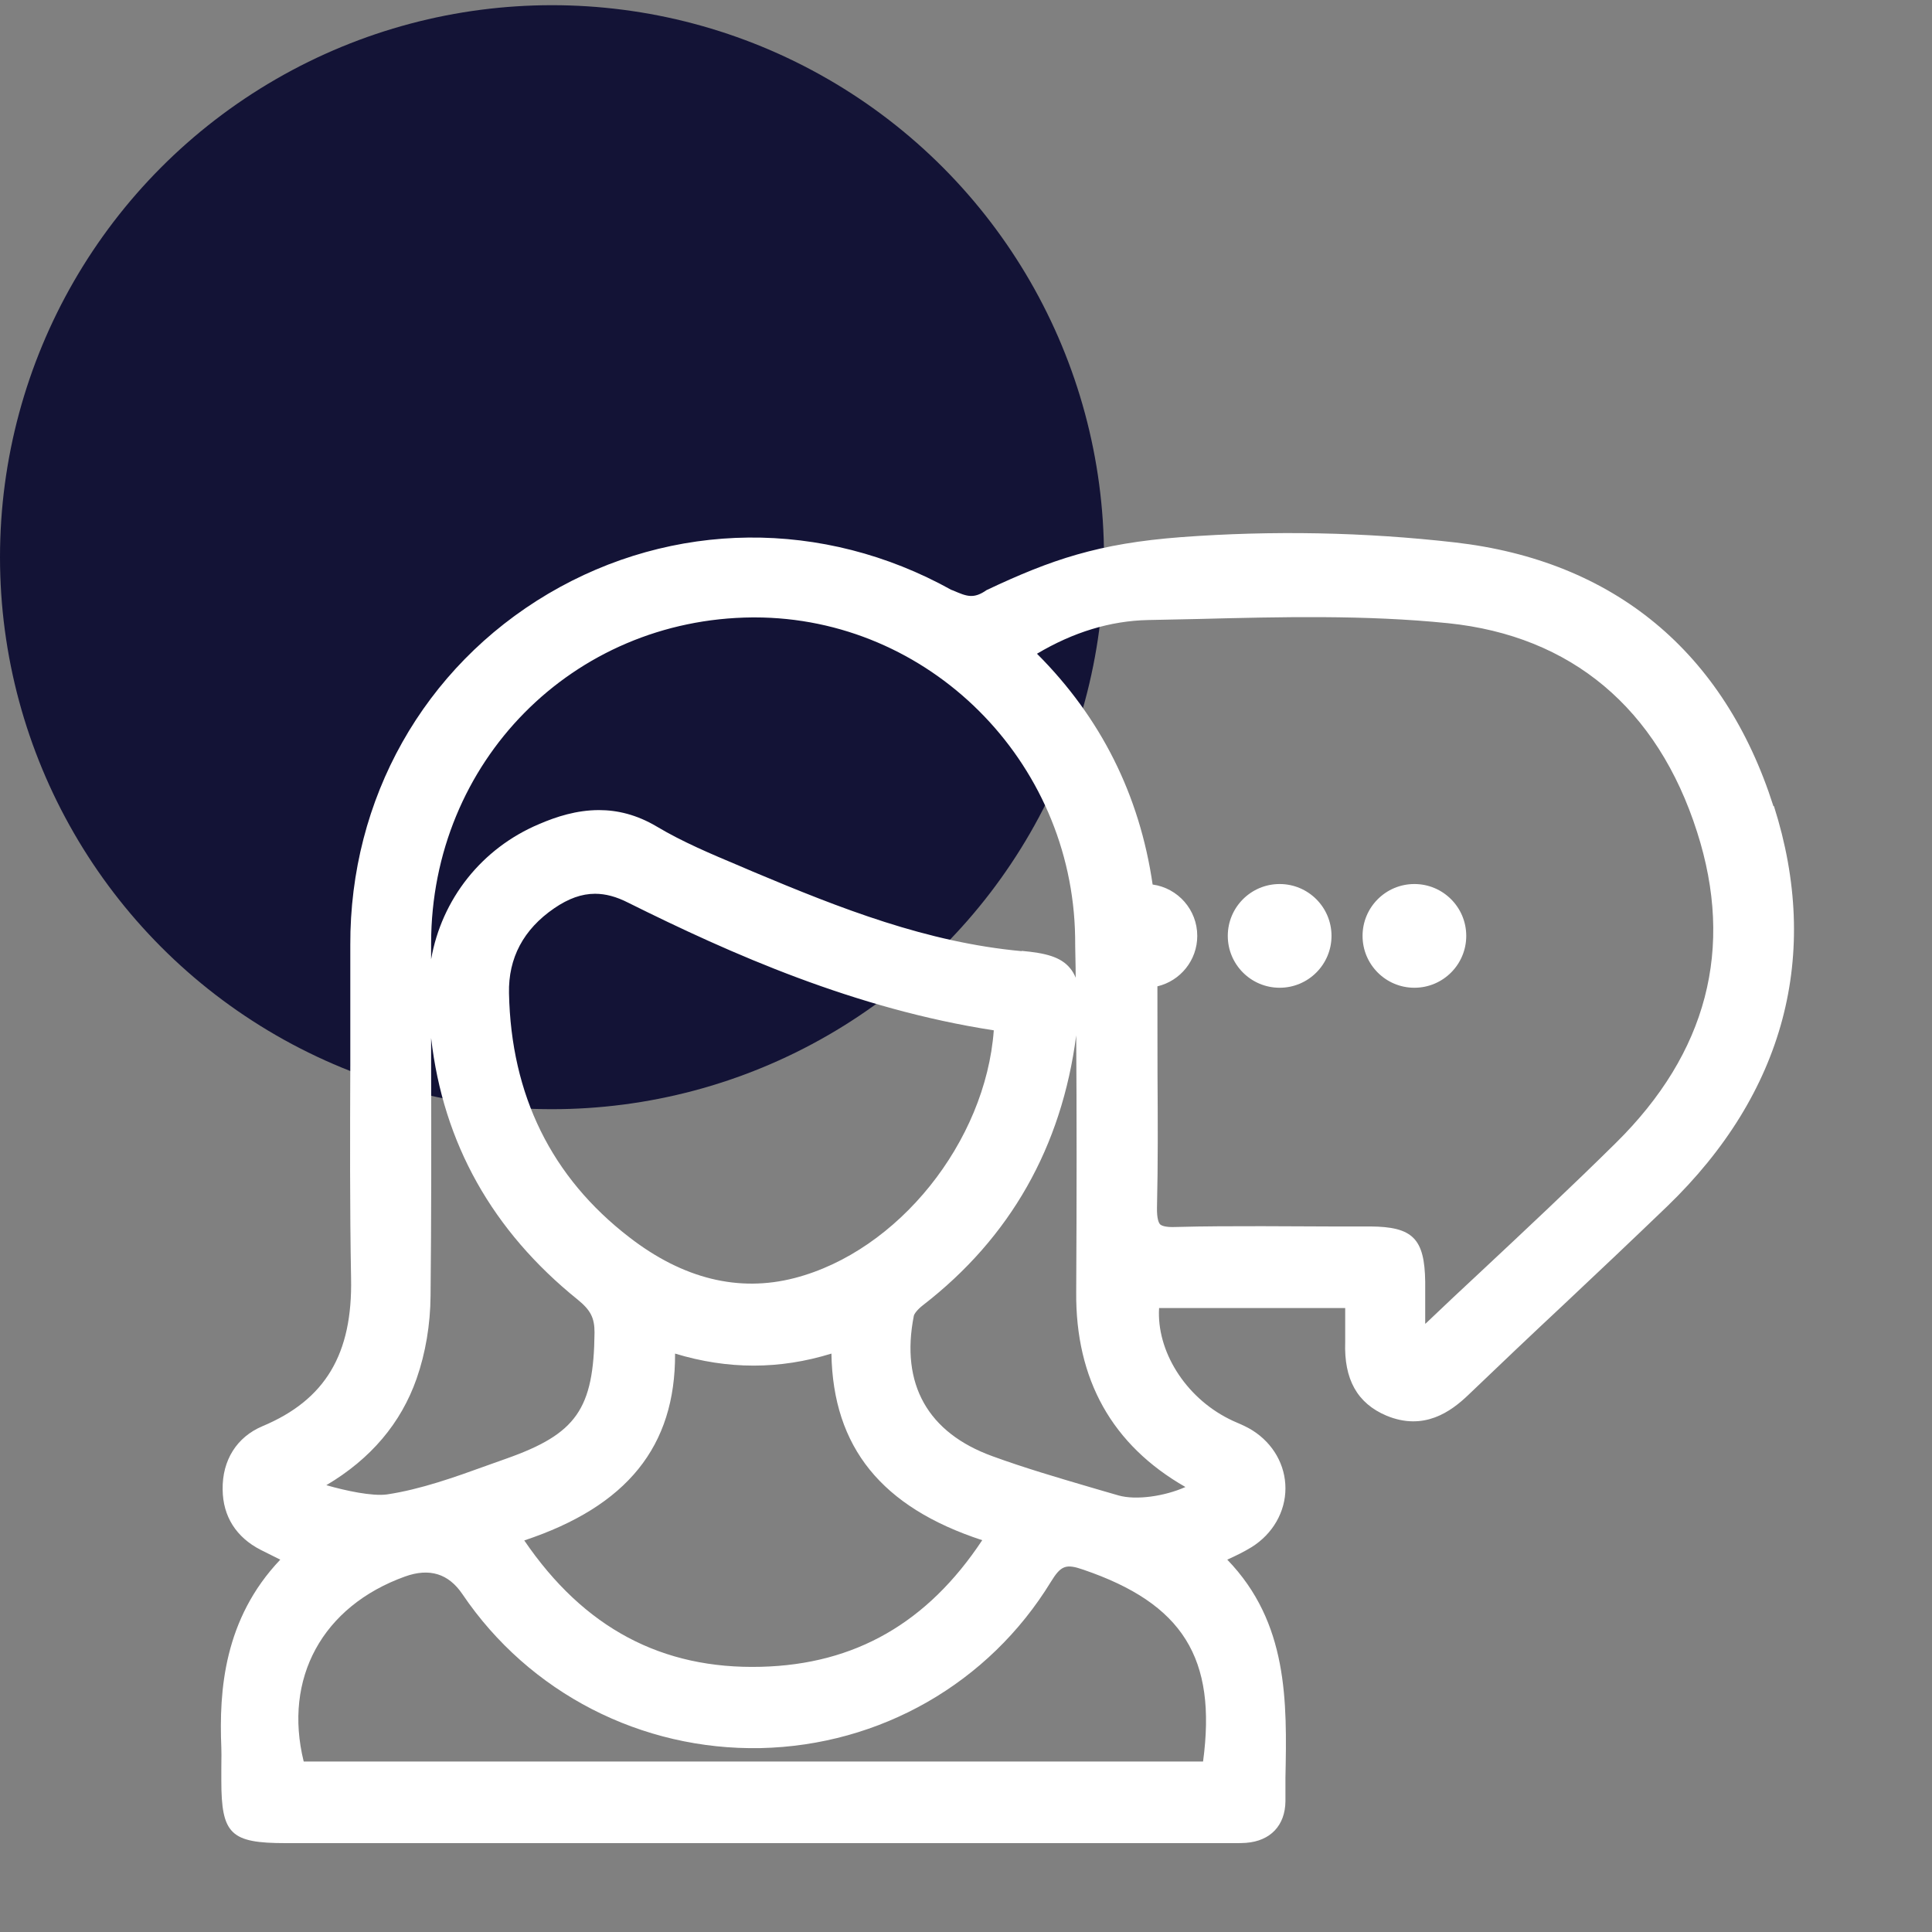
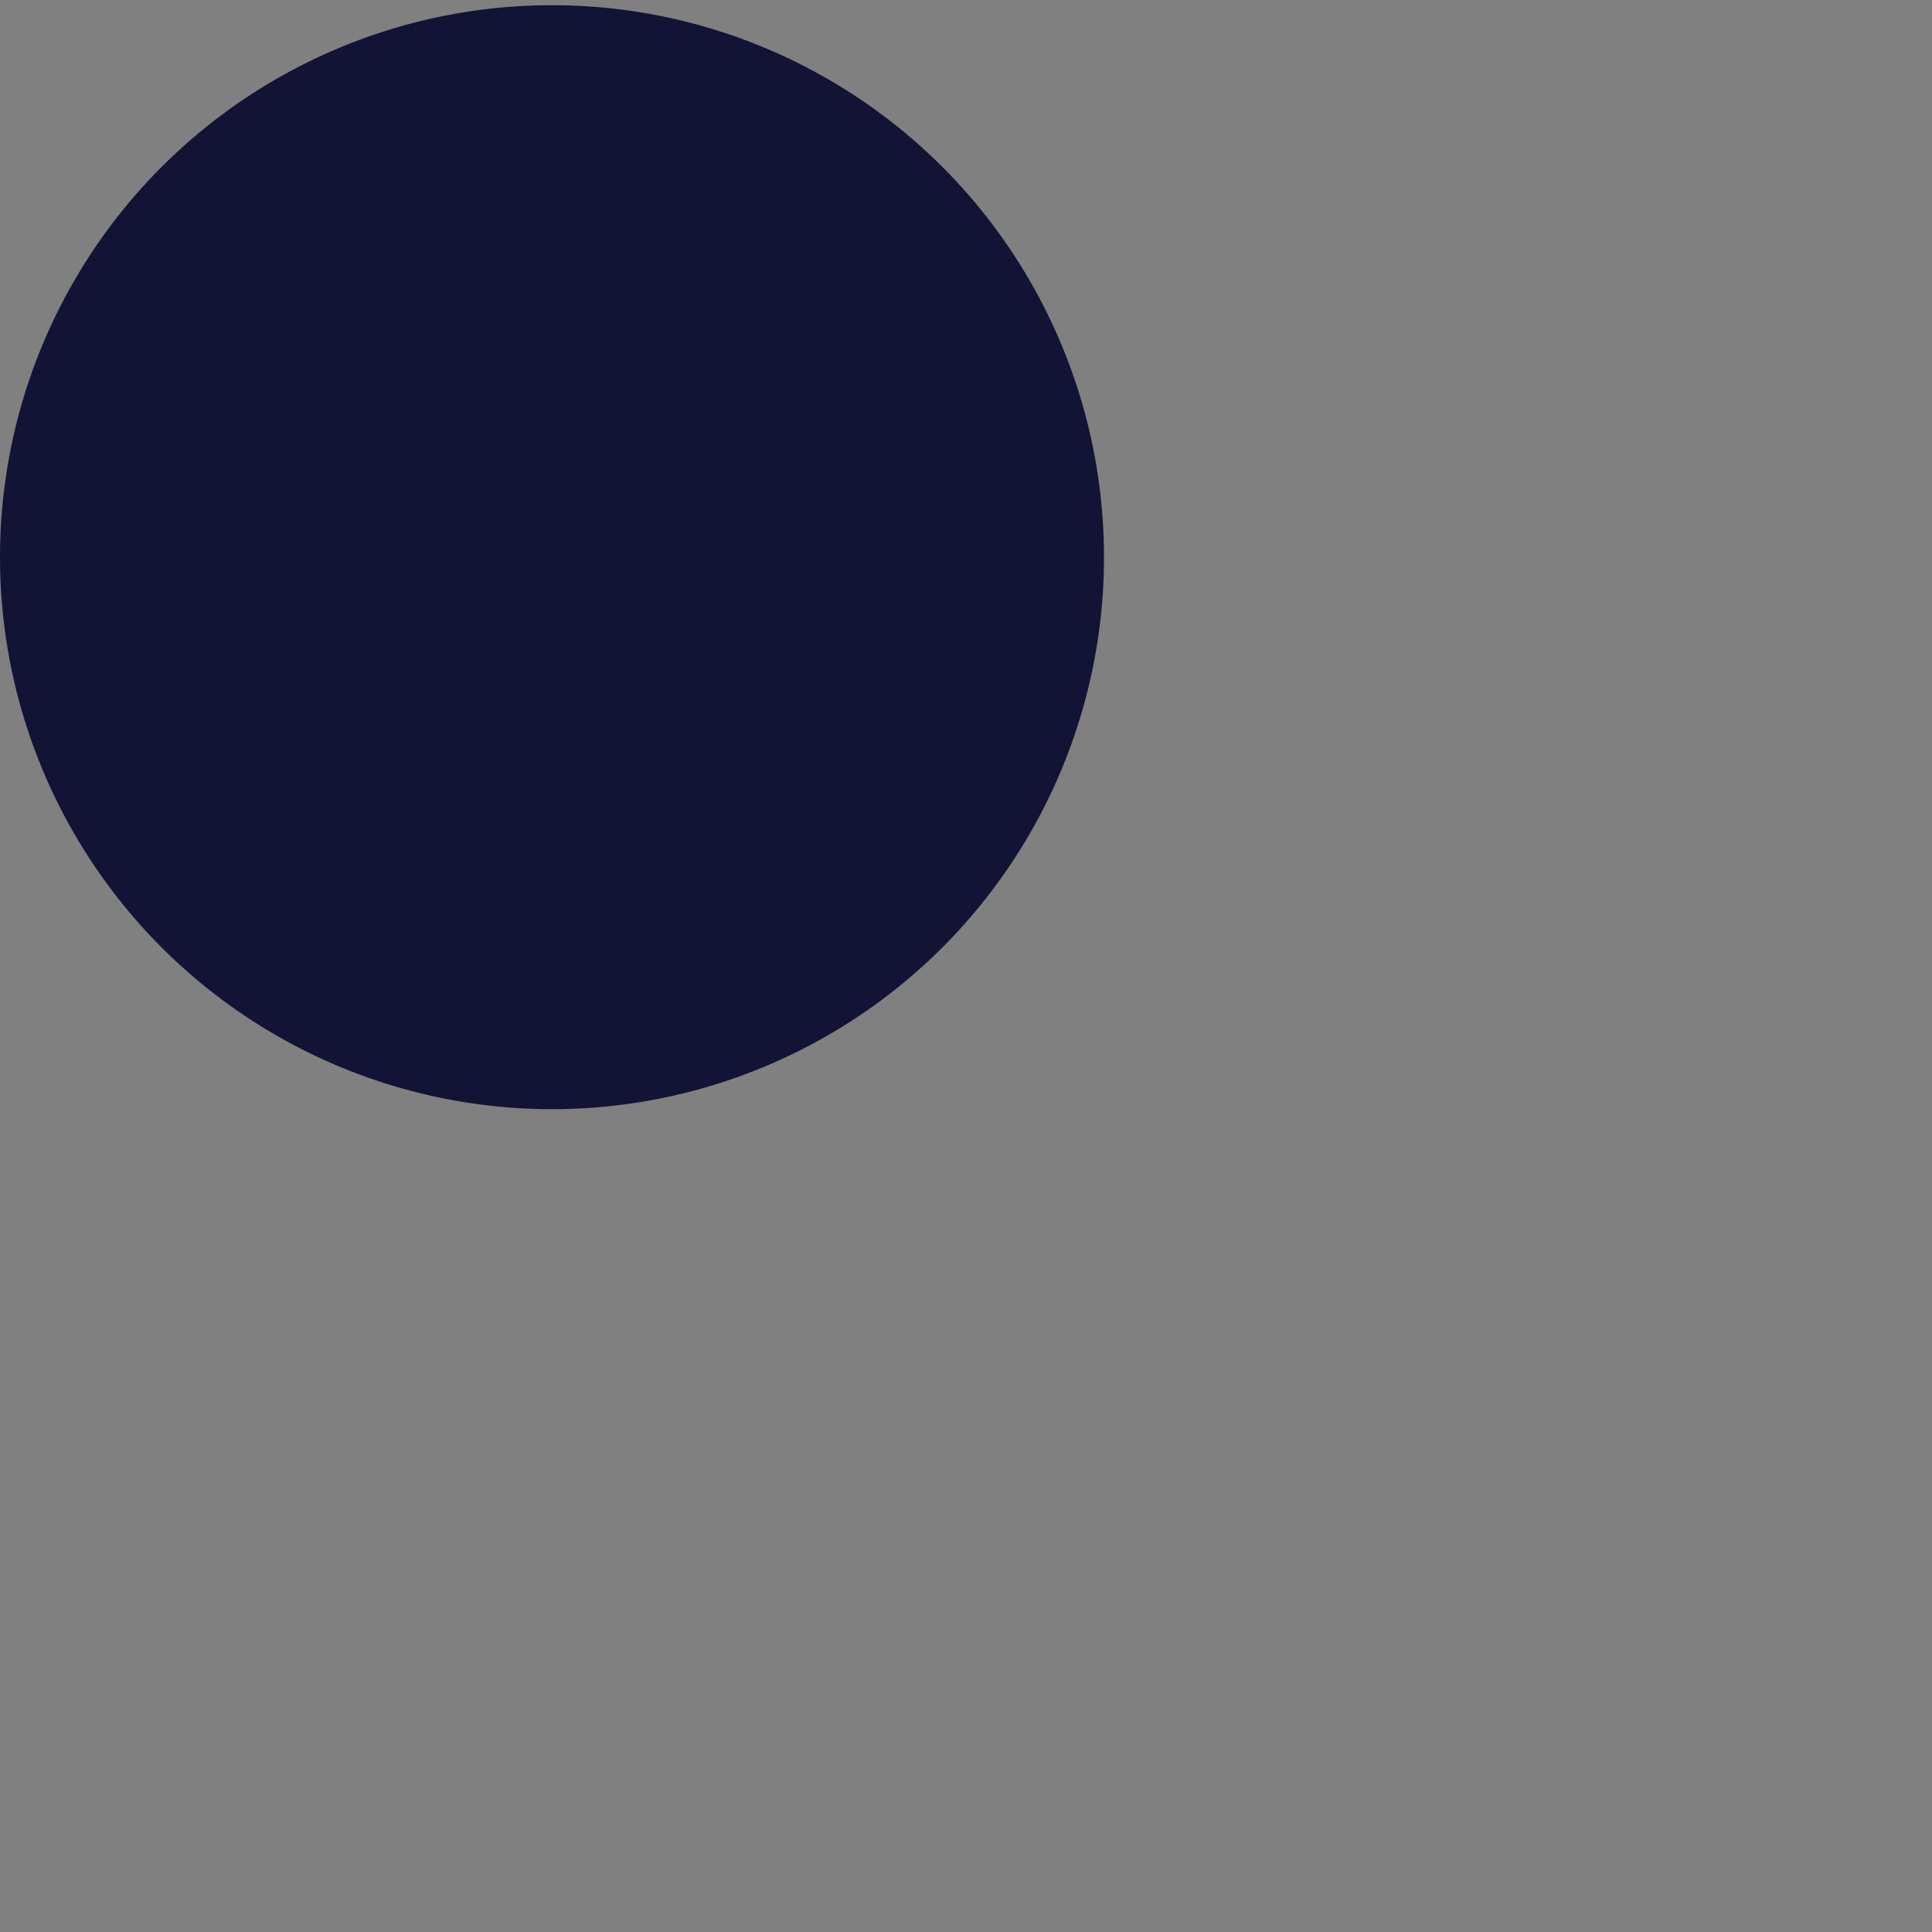
<svg xmlns="http://www.w3.org/2000/svg" width="70" height="70" viewBox="0 0 70 70" fill="none">
  <rect x="0" y="0" width="70" height="70" fill="#808080" stroke="none" />
  <circle cx="20" cy="20.188" r="20" fill="#131336" />
-   <path fill-rule="evenodd" clip-rule="evenodd" d="M52.706 19.652C58.475 20.31 62.471 23.619 64.254 29.207H64.273C65.989 34.595 64.654 39.611 60.401 43.712C59.152 44.913 57.893 46.105 56.634 47.288C55.48 48.366 54.336 49.453 53.192 50.549C52.572 51.141 51.599 51.856 50.236 51.293C49.177 50.845 48.691 49.977 48.739 48.623V47.526V47.393H41.996C41.901 48.938 42.931 50.607 44.523 51.408C44.619 51.455 44.714 51.503 44.81 51.541C45.01 51.627 45.201 51.713 45.382 51.827C46.135 52.304 46.574 53.086 46.574 53.925C46.574 54.774 46.116 55.575 45.353 56.052C45.077 56.223 44.781 56.366 44.466 56.509C46.679 58.798 46.631 61.649 46.574 64.415V65.264C46.564 66.141 46.03 66.704 45.143 66.77C45.019 66.78 44.886 66.78 44.752 66.78H44.752H44.523H10.346C8.353 66.78 8.019 66.456 8.019 64.51V64.091C8.019 64.005 8.02 63.919 8.021 63.833C8.023 63.661 8.026 63.49 8.019 63.318C7.933 61.249 8.115 58.655 10.155 56.509L9.45 56.157C8.553 55.699 8.076 54.936 8.067 53.973C8.048 52.905 8.582 52.066 9.507 51.675C11.786 50.721 12.778 49.062 12.72 46.306C12.673 43.731 12.682 41.118 12.692 38.591V34.243C12.673 28.941 15.352 24.182 19.863 21.512C24.374 18.851 29.828 18.794 34.463 21.369L34.539 21.397C35.026 21.607 35.273 21.712 35.75 21.378C38.096 20.272 39.794 19.69 42.788 19.462C46.106 19.214 49.444 19.28 52.706 19.652ZM36.007 37.331C35.708 41.371 32.544 45.334 28.789 46.306C26.767 46.83 24.746 46.334 22.8 44.828C19.977 42.653 18.518 39.678 18.442 35.988C18.414 34.71 18.967 33.67 20.082 32.907C20.597 32.555 21.074 32.383 21.561 32.383C21.942 32.383 22.333 32.488 22.762 32.707C26.498 34.566 30.986 36.557 36.007 37.331ZM24.459 49.043C24.475 52.404 22.72 54.575 18.995 55.813C21.16 58.989 23.983 60.486 27.578 60.391C30.982 60.305 33.605 58.798 35.588 55.804C31.945 54.612 30.181 52.438 30.124 49.043C28.245 49.624 26.376 49.624 24.459 49.043ZM27.282 31.582C30.458 32.917 33.586 34.147 37.019 34.462V34.452C37.867 34.529 38.43 34.662 38.773 35.082C38.859 35.187 38.926 35.301 38.974 35.425C38.974 35.176 38.969 34.927 38.964 34.679C38.959 34.433 38.954 34.189 38.954 33.947C38.849 27.548 33.643 22.37 27.339 22.37H27.273C20.75 22.418 15.629 27.596 15.62 34.176V34.758C16.001 32.583 17.45 30.733 19.539 29.856C20.159 29.589 20.893 29.351 21.703 29.351C22.361 29.351 23.067 29.513 23.802 29.951C24.732 30.506 25.764 30.94 26.77 31.363L26.815 31.382L27.282 31.582ZM15.62 37.609V38.458V38.477C15.629 41.299 15.629 44.132 15.6 46.954C15.591 47.994 15.419 49.024 15.095 49.949C14.532 51.56 13.436 52.857 11.824 53.811C12.52 54.011 13.493 54.221 14.027 54.145C15.238 53.963 16.468 53.525 17.651 53.096L18.347 52.848C20.883 51.951 21.513 51.055 21.541 48.28C21.541 47.746 21.398 47.469 20.931 47.088C17.841 44.599 16.058 41.423 15.62 37.609ZM16.754 57.759C16.252 57.015 15.559 56.802 14.675 57.12C11.681 58.197 10.26 60.81 11.004 63.824H43.589C44.094 60.076 42.855 58.102 39.25 56.872C38.621 56.653 38.44 56.719 38.077 57.31C35.827 60.991 31.888 63.242 27.559 63.337C23.239 63.423 19.177 61.344 16.754 57.759ZM39.965 54.02L40.528 54.183C41.167 54.364 42.206 54.211 42.95 53.877C40.299 52.361 38.964 49.987 38.993 46.811C39.012 43.369 39.012 40.336 38.993 37.514C38.468 41.557 36.599 44.847 33.443 47.288C33.233 47.45 33.118 47.612 33.109 47.679C32.622 50.149 33.614 51.913 35.96 52.762C37.113 53.183 38.319 53.537 39.497 53.883C39.654 53.929 39.81 53.975 39.965 54.02ZM49.644 44.437C51.189 44.446 51.618 44.875 51.638 46.449V46.458V47.965C51.666 47.946 51.695 47.917 51.714 47.898C52.353 47.288 52.992 46.687 53.64 46.086C55.261 44.57 56.94 42.997 58.542 41.414C61.851 38.152 62.842 34.357 61.488 30.142C60.058 25.66 56.93 23.038 52.467 22.58C49.482 22.275 46.393 22.351 43.408 22.427L41.596 22.465C40.232 22.494 38.888 22.904 37.572 23.686C39.886 26.001 41.289 28.803 41.762 32.048C42.676 32.175 43.379 32.96 43.379 33.909C43.379 34.797 42.763 35.541 41.935 35.737C41.934 36.355 41.936 36.972 41.937 37.589V37.59V37.591C41.938 38.041 41.939 38.492 41.939 38.944C41.949 40.546 41.958 42.148 41.92 43.74C41.911 44.17 41.987 44.303 42.025 44.351C42.063 44.398 42.206 44.475 42.607 44.456C43.646 44.427 44.686 44.427 45.725 44.427C46.132 44.427 46.538 44.429 46.943 44.432C47.346 44.434 47.748 44.437 48.147 44.437H49.644ZM46.364 35.788C47.401 35.788 48.243 34.946 48.243 33.909C48.243 32.871 47.401 32.03 46.364 32.03C45.326 32.03 44.485 32.871 44.485 33.909C44.485 34.946 45.326 35.788 46.364 35.788ZM53.125 33.909C53.125 34.946 52.284 35.788 51.246 35.788C50.209 35.788 49.368 34.946 49.368 33.909C49.368 32.871 50.209 32.03 51.246 32.03C52.284 32.03 53.125 32.871 53.125 33.909Z" fill="white" />
</svg>